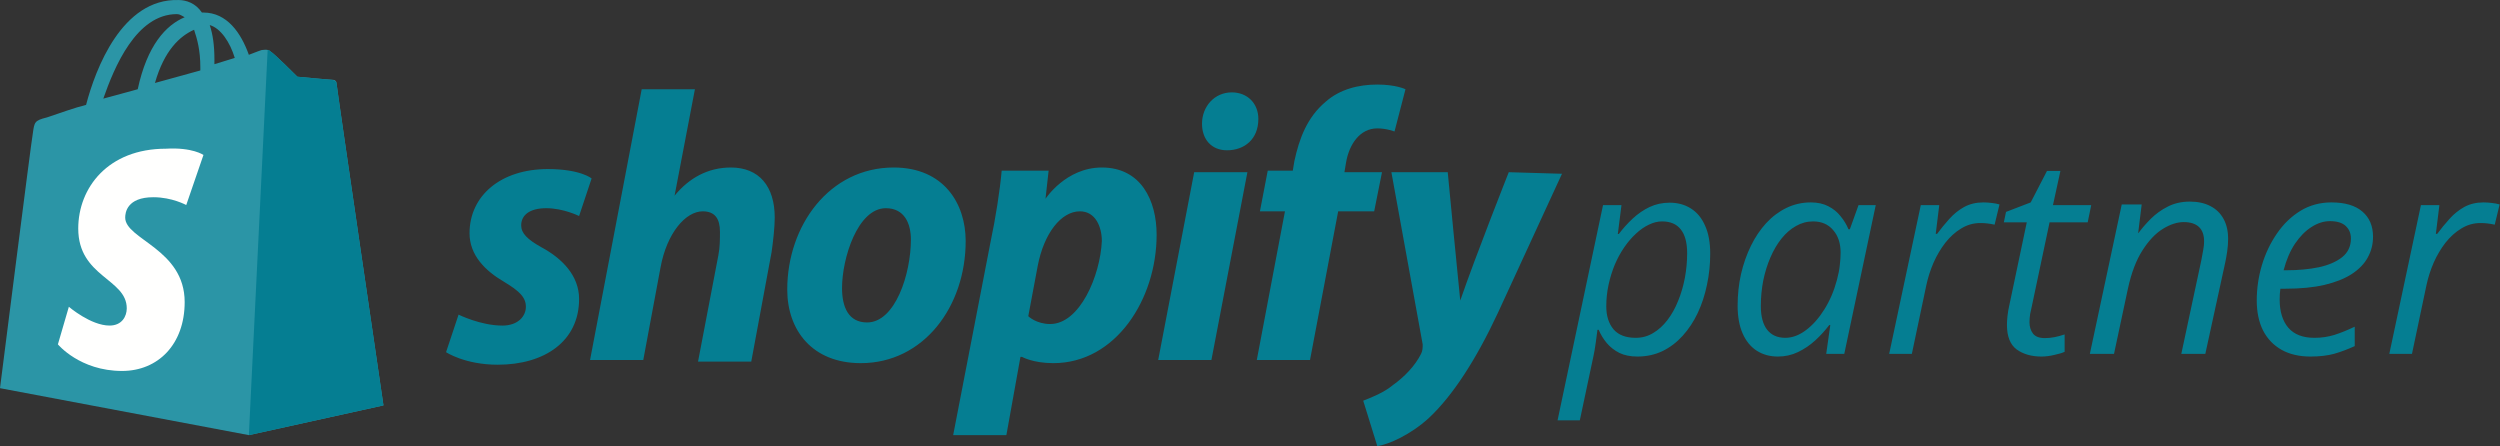
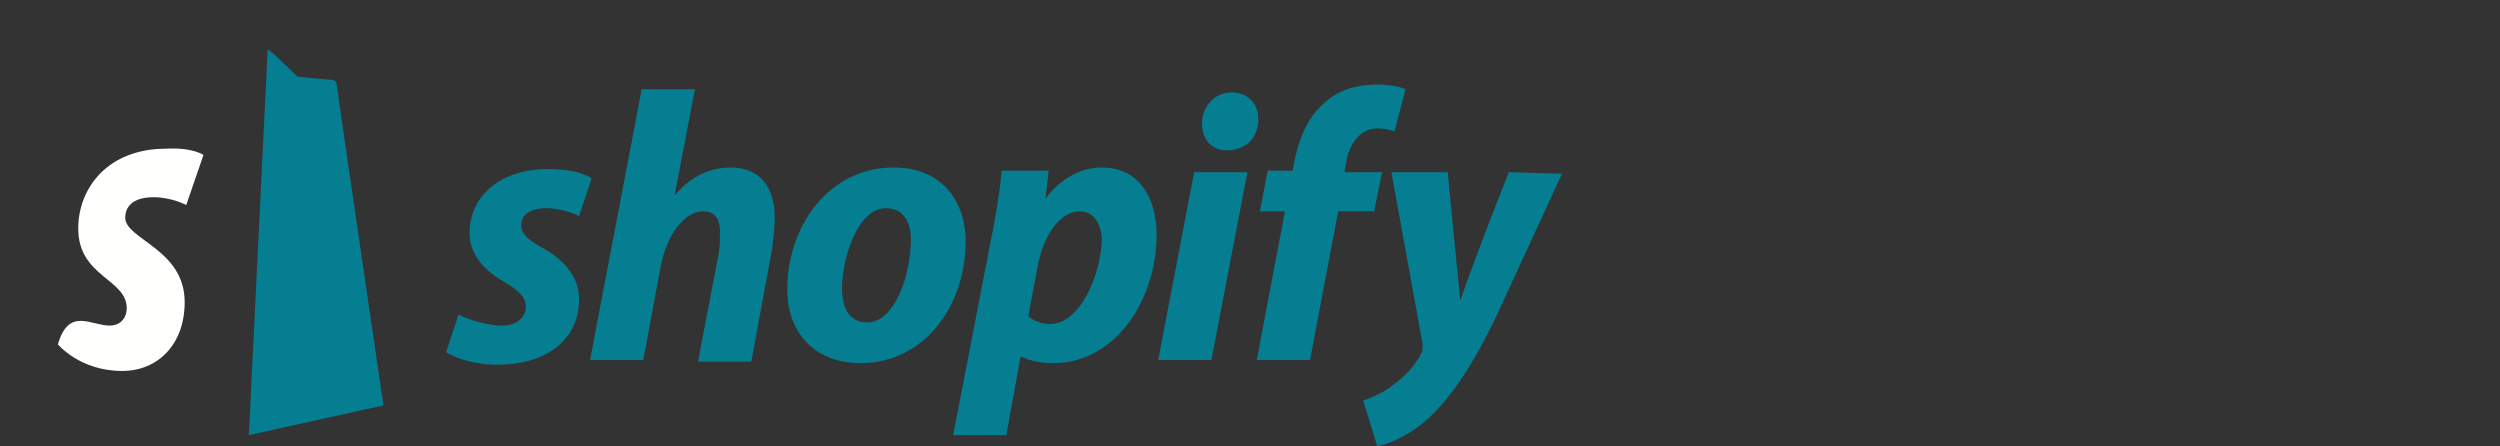
<svg xmlns="http://www.w3.org/2000/svg" width="2699" height="482" viewBox="0 0 2699 482" fill="none">
  <rect x="0" y="0" width="2699" height="482" fill="#333333" stroke="none" />
-   <path d="M190.936 15.235C194.315 15.235 196.005 16.925 199.384 18.614C179.108 27.063 158.831 49.029 148.693 96.34L111.52 106.478C123.348 72.685 147.003 15.235 190.936 15.235ZM209.522 32.132C212.902 42.27 216.281 54.098 216.281 72.685C216.281 74.374 216.281 74.374 216.281 76.064L167.28 89.582C177.418 54.098 194.315 38.891 209.522 32.132ZM253.454 62.546L231.488 69.305C231.488 67.615 231.488 65.926 231.488 64.236C231.488 49.029 229.799 37.201 226.419 27.063C238.247 30.442 248.385 45.65 253.454 62.546ZM363.284 89.582C363.284 87.892 361.595 86.202 359.905 86.202C356.526 86.202 321.042 82.823 321.042 82.823C321.042 82.823 295.697 57.477 292.317 55.788C288.938 52.408 283.869 54.098 282.179 54.098C282.179 54.098 277.11 55.788 268.661 59.167C260.213 35.511 245.006 13.545 219.66 13.545H217.971C211.212 3.407 201.074 0.028 192.625 0.028C131.796 -1.662 103.071 74.374 92.933 113.237C79.416 116.617 65.898 121.686 50.691 126.755C37.173 130.134 37.173 131.824 35.484 143.652C33.794 152.1 0 419.072 0 419.072L268.661 469.763L413.975 437.659C413.975 437.659 363.284 92.961 363.284 89.582Z" fill="#2B95A6" />
  <path d="M358.224 86.196C356.534 86.196 321.05 82.817 321.05 82.817C321.05 82.817 295.705 57.471 292.326 55.782C290.636 54.092 290.636 54.092 288.946 54.092L268.67 469.757L413.984 437.653C413.984 437.653 363.293 92.955 363.293 89.575C363.293 87.886 359.913 86.196 358.224 86.196Z" fill="#057E92" />
-   <path d="M219.649 167.303L201.063 221.373C201.063 221.373 185.856 212.924 165.579 212.924C136.854 212.924 135.165 229.821 135.165 234.89C135.165 258.546 199.373 268.684 199.373 326.134C199.373 371.756 170.648 400.48 131.785 400.48C86.164 400.48 62.508 371.756 62.508 371.756L74.336 331.203C74.336 331.203 97.991 351.479 118.268 351.479C131.785 351.479 136.854 341.341 136.854 332.893C136.854 300.788 84.474 299.099 84.474 246.718C84.474 202.786 116.578 160.544 179.097 160.544C207.822 158.854 219.649 167.303 219.649 167.303Z" fill="#FFFFFE" />
+   <path d="M219.649 167.303L201.063 221.373C201.063 221.373 185.856 212.924 165.579 212.924C136.854 212.924 135.165 229.821 135.165 234.89C135.165 258.546 199.373 268.684 199.373 326.134C199.373 371.756 170.648 400.48 131.785 400.48C86.164 400.48 62.508 371.756 62.508 371.756C74.336 331.203 97.991 351.479 118.268 351.479C131.785 351.479 136.854 341.341 136.854 332.893C136.854 300.788 84.474 299.099 84.474 246.718C84.474 202.786 116.578 160.544 179.097 160.544C207.822 158.854 219.649 167.303 219.649 167.303Z" fill="#FFFFFE" />
  <path d="M584.636 267.013C569.429 258.565 562.67 251.806 562.67 243.358C562.67 231.53 572.808 224.771 589.705 224.771C608.292 224.771 625.189 233.22 625.189 233.22L638.706 192.667C638.706 192.667 626.878 182.529 591.395 182.529C540.704 182.529 506.91 211.253 506.91 251.806C506.91 275.462 523.807 292.359 544.083 304.187C560.98 314.325 567.739 321.084 567.739 331.222C567.739 341.36 559.29 351.498 542.393 351.498C518.738 351.498 495.082 339.67 495.082 339.67L481.564 380.223C481.564 380.223 501.841 393.741 537.324 393.741C588.015 393.741 625.189 368.395 625.189 322.773C625.189 297.428 606.602 278.841 584.636 267.013ZM789.089 180.839C763.744 180.839 743.467 192.667 728.26 211.254L750.226 96.354H692.776L637.016 388.671H694.466L713.053 288.979C719.811 251.806 740.088 228.15 758.674 228.15C772.192 228.15 777.261 236.599 777.261 250.116C777.261 258.565 777.261 267.013 775.571 275.462L753.605 390.361H811.055L833.021 272.083C834.711 260.255 836.4 245.047 836.4 234.909C836.4 201.115 819.503 180.839 789.089 180.839ZM936.092 348.119C915.816 348.119 909.057 331.222 909.057 310.946C909.057 278.841 925.954 224.771 956.369 224.771C976.645 224.771 983.404 241.668 983.404 258.565C983.404 295.738 966.507 348.119 936.092 348.119ZM964.817 180.839C895.54 180.839 849.918 243.358 849.918 312.635C849.918 356.567 876.953 392.051 929.334 392.051C996.921 392.051 1042.54 331.222 1042.54 260.255C1042.54 219.702 1018.89 180.839 964.817 180.839ZM1133.79 349.808C1118.58 349.808 1110.13 341.36 1110.13 341.36L1120.27 287.29C1127.03 251.806 1145.61 228.15 1165.89 228.15C1182.79 228.15 1189.55 245.047 1189.55 260.255C1187.86 297.428 1165.89 349.808 1133.79 349.808ZM1189.55 180.839C1150.68 180.839 1128.72 214.633 1128.72 214.633L1132.1 184.218H1081.41C1079.72 204.495 1074.65 236.599 1069.58 260.255L1029.03 469.777H1086.48L1101.68 385.292H1103.37C1103.37 385.292 1115.2 392.051 1137.17 392.051C1204.75 392.051 1248.69 322.773 1248.69 253.496C1248.69 216.323 1231.79 180.839 1189.55 180.839ZM1329.79 99.734C1311.2 99.734 1297.69 114.941 1297.69 133.528C1297.69 150.424 1307.83 162.252 1324.72 162.252C1343.31 162.252 1358.52 150.424 1358.52 128.458C1358.52 111.561 1346.69 99.734 1329.79 99.734ZM1250.38 388.671H1307.83L1346.69 185.908H1289.24L1250.38 388.671ZM1492 185.908H1451.45L1453.14 175.77C1456.52 155.494 1468.35 138.597 1486.93 138.597C1497.07 138.597 1505.52 141.976 1505.52 141.976L1517.35 96.354C1517.35 96.354 1507.21 91.285 1486.93 91.285C1466.66 91.285 1446.38 96.354 1431.17 109.872C1410.9 126.769 1402.45 150.424 1397.38 174.08L1395.69 184.218H1368.65L1360.21 228.15H1387.24L1356.83 388.671H1414.28L1444.69 228.15H1483.55L1492 185.908ZM1628.87 185.908C1628.87 185.908 1593.38 275.462 1576.49 324.463C1574.8 309.256 1562.97 185.908 1562.97 185.908H1502.14L1535.93 371.775C1535.93 375.154 1535.93 378.533 1534.24 381.913C1527.49 395.43 1515.66 407.258 1503.83 415.707C1493.69 424.155 1480.17 429.224 1471.73 432.604L1486.93 481.605C1498.76 479.915 1522.42 469.777 1542.69 451.19C1568.04 427.534 1593.38 388.671 1617.04 337.981L1686.32 187.598L1628.87 185.908Z" fill="#057E92" />
-   <path d="M1681.55 453.777L1730.63 221.453H1750.55L1746.59 252.654H1747.62C1752.21 246.6 1757.24 241.033 1762.71 235.955C1768.27 230.779 1774.33 226.629 1780.87 223.504C1787.51 220.379 1794.74 218.816 1802.55 218.816C1811.34 218.816 1819.01 220.916 1825.55 225.115C1832.09 229.217 1837.17 235.369 1840.78 243.572C1844.49 251.678 1846.35 261.785 1846.35 273.895C1846.35 285.418 1845.18 296.648 1842.83 307.586C1840.59 318.426 1837.27 328.533 1832.87 337.908C1828.48 347.186 1823.06 355.389 1816.61 362.518C1810.27 369.549 1802.99 375.066 1794.79 379.07C1786.58 382.977 1777.55 384.93 1767.69 384.93C1760.17 384.93 1753.67 383.611 1748.21 380.975C1742.83 378.24 1738.29 374.676 1734.58 370.281C1730.97 365.887 1728.09 361.15 1725.94 356.072H1724.62C1724.23 359.686 1723.6 364.422 1722.72 370.281C1721.94 376.043 1721.11 380.877 1720.23 384.783L1705.58 453.777H1681.55ZM1765.93 364.715C1772.77 364.715 1779.02 363.006 1784.68 359.588C1790.44 356.17 1795.57 351.531 1800.06 345.672C1804.65 339.715 1808.51 332.83 1811.63 325.018C1814.86 317.205 1817.3 308.904 1818.96 300.115C1820.62 291.326 1821.45 282.391 1821.45 273.309C1821.45 261.98 1819.15 253.436 1814.56 247.674C1810.07 241.912 1803.33 239.031 1794.35 239.031C1789.66 239.031 1784.92 240.203 1780.14 242.547C1775.35 244.793 1770.71 248.016 1766.22 252.215C1761.73 256.316 1757.53 261.199 1753.62 266.863C1749.72 272.527 1746.3 278.777 1743.37 285.613C1740.54 292.449 1738.29 299.676 1736.63 307.293C1734.97 314.91 1734.14 322.723 1734.14 330.73C1734.14 340.984 1736.73 349.236 1741.91 355.486C1747.18 361.639 1755.19 364.715 1765.93 364.715ZM1919.45 384.93C1910.75 384.93 1903.14 382.83 1896.59 378.631C1890.05 374.432 1884.97 368.23 1881.36 360.027C1877.75 351.824 1875.94 341.814 1875.94 329.998C1875.94 318.182 1877.16 306.805 1879.6 295.867C1882.14 284.93 1885.71 274.773 1890.29 265.398C1894.88 256.023 1900.4 247.82 1906.85 240.789C1913.39 233.758 1920.71 228.289 1928.82 224.383C1936.93 220.477 1945.67 218.523 1955.04 218.523C1962.27 218.523 1968.52 219.891 1973.79 222.625C1979.16 225.359 1983.61 228.973 1987.12 233.465C1990.73 237.859 1993.57 242.547 1995.62 247.527H1997.08L2006.46 221.453H2025.06L1991.08 382H1971.59L1975.99 350.945H1974.82C1970.42 356.805 1965.39 362.322 1959.73 367.498C1954.06 372.674 1947.86 376.873 1941.12 380.096C1934.39 383.318 1927.16 384.93 1919.45 384.93ZM1927.36 364.715C1934.88 364.715 1942.3 361.98 1949.62 356.512C1957.04 350.945 1963.68 343.475 1969.54 334.1C1975.5 324.627 1980.04 313.982 1983.17 302.166C1984.73 296.404 1985.75 291.131 1986.24 286.346C1986.83 281.463 1987.12 276.922 1987.12 272.723C1987.12 262.664 1984.44 254.559 1979.06 248.406C1973.79 242.156 1966.56 239.031 1957.38 239.031C1950.84 239.031 1944.69 240.691 1938.93 244.012C1933.17 247.234 1927.94 251.775 1923.25 257.635C1918.66 263.396 1914.71 270.135 1911.39 277.85C1908.07 285.467 1905.48 293.768 1903.62 302.752C1901.87 311.736 1900.99 320.965 1900.99 330.438C1900.99 341.668 1903.28 350.213 1907.87 356.072C1912.46 361.834 1918.96 364.715 1927.36 364.715ZM2039.56 382L2073.69 221.453H2093.62L2089.81 252.508H2091.27C2095.37 246.941 2099.77 241.57 2104.46 236.395C2109.14 231.121 2114.46 226.824 2120.42 223.504C2126.48 220.184 2133.41 218.523 2141.22 218.523C2144.15 218.523 2147.13 218.719 2150.16 219.109C2153.19 219.402 2156.02 219.939 2158.65 220.721L2153.38 242.547C2150.74 241.961 2148.16 241.521 2145.62 241.229C2143.18 240.936 2140.64 240.789 2138 240.789C2130.58 240.789 2123.69 242.742 2117.35 246.648C2111 250.457 2105.29 255.584 2100.21 262.029C2095.23 268.475 2090.98 275.652 2087.46 283.562C2084.04 291.473 2081.46 299.529 2079.7 307.732L2064.03 382H2039.56ZM2203.92 384.93C2193.27 384.93 2184.39 382.391 2177.26 377.312C2170.23 372.137 2166.71 363.299 2166.71 350.799C2166.71 347.771 2166.91 344.5 2167.3 340.984C2167.69 337.371 2168.32 333.66 2169.2 329.852L2188.1 240.057H2163.34L2165.69 228.777L2192.35 218.523L2209.92 184.539H2224.43L2216.37 221.453H2257.68L2253.87 240.057H2212.71L2193.66 330.145C2192.98 332.879 2192.35 335.809 2191.76 338.934C2191.27 342.059 2191.03 345.037 2191.03 347.869C2191.03 352.752 2192.3 356.854 2194.84 360.174C2197.38 363.396 2201.62 365.008 2207.58 365.008C2211.29 365.008 2214.81 364.666 2218.13 363.982C2221.54 363.299 2225.16 362.322 2228.97 361.053V379.803C2226.53 380.975 2222.81 382.098 2217.83 383.172C2212.95 384.344 2208.31 384.93 2203.92 384.93ZM2256.21 382L2290.64 220.721H2312.17L2308.36 251.629H2308.65C2312.37 246.551 2316.81 241.424 2321.98 236.248C2327.26 230.975 2333.36 226.58 2340.29 223.064C2347.33 219.451 2355.29 217.645 2364.17 217.645C2372.77 217.645 2380.14 219.256 2386.29 222.479C2392.44 225.604 2397.18 230.193 2400.5 236.248C2403.82 242.205 2405.48 249.432 2405.48 257.928C2405.48 262.42 2405.14 266.961 2404.46 271.551C2403.77 276.141 2403.04 280.242 2402.26 283.855L2380.87 382H2354.94L2376.62 280.633C2377.5 276.238 2378.19 272.479 2378.67 269.354C2379.26 266.229 2379.55 263.299 2379.55 260.564C2379.55 253.729 2377.7 248.553 2373.99 245.037C2370.28 241.521 2364.81 239.764 2357.58 239.764C2350.45 239.764 2342.93 242.205 2335.02 247.088C2327.11 251.971 2319.79 259.686 2313.05 270.232C2306.31 280.682 2301.09 294.354 2297.38 311.248L2282.29 382H2256.21ZM2494.4 384.93C2482.38 384.93 2472.03 382.537 2463.34 377.752C2454.65 372.869 2447.96 365.936 2443.27 356.951C2438.68 347.869 2436.39 337.029 2436.39 324.432C2436.39 311.443 2438.24 298.699 2441.96 286.199C2445.76 273.602 2451.18 262.225 2458.21 252.068C2465.25 241.814 2473.69 233.66 2483.56 227.605C2493.52 221.551 2504.65 218.523 2516.96 218.523C2531.7 218.523 2542.88 221.844 2550.5 228.484C2558.12 235.027 2561.93 244.061 2561.93 255.584C2561.93 263.689 2560.02 271.16 2556.21 277.996C2552.5 284.832 2546.74 290.789 2538.93 295.867C2531.21 300.848 2521.4 304.754 2509.48 307.586C2497.67 310.32 2483.65 311.688 2467.44 311.688H2461.88C2461.68 313.445 2461.49 315.398 2461.29 317.547C2461.19 319.695 2461.14 321.697 2461.14 323.553C2461.14 336.443 2464.27 346.551 2470.52 353.875C2476.77 361.102 2486.14 364.715 2498.64 364.715C2506.36 364.715 2513.63 363.641 2520.47 361.492C2527.4 359.246 2534.63 356.316 2542.15 352.703V373.65C2534.92 376.971 2527.65 379.705 2520.32 381.854C2513 383.904 2504.36 384.93 2494.4 384.93ZM2465.39 291.766H2468.91C2481.41 291.766 2492.88 290.691 2503.33 288.543C2513.78 286.297 2522.18 282.684 2528.53 277.703C2534.88 272.625 2538.05 265.887 2538.05 257.488C2538.05 252.02 2536.19 247.527 2532.48 244.012C2528.77 240.496 2523.11 238.738 2515.49 238.738C2508.75 238.738 2502.11 240.838 2495.57 245.037C2489.03 249.139 2483.07 255.145 2477.7 263.055C2472.42 270.965 2468.32 280.535 2465.39 291.766ZM2579.5 382L2613.63 221.453H2633.56L2629.75 252.508H2631.21C2635.31 246.941 2639.71 241.57 2644.4 236.395C2649.08 231.121 2654.41 226.824 2660.36 223.504C2666.42 220.184 2673.35 218.523 2681.16 218.523C2684.09 218.523 2687.07 218.719 2690.1 219.109C2693.13 219.402 2695.96 219.939 2698.6 220.721L2693.32 242.547C2690.69 241.961 2688.1 241.521 2685.56 241.229C2683.12 240.936 2680.58 240.789 2677.94 240.789C2670.52 240.789 2663.63 242.742 2657.29 246.648C2650.94 250.457 2645.23 255.584 2640.15 262.029C2635.17 268.475 2630.92 275.652 2627.4 283.562C2623.99 291.473 2621.4 299.529 2619.64 307.732L2603.97 382H2579.5Z" fill="#057E92" />
</svg>